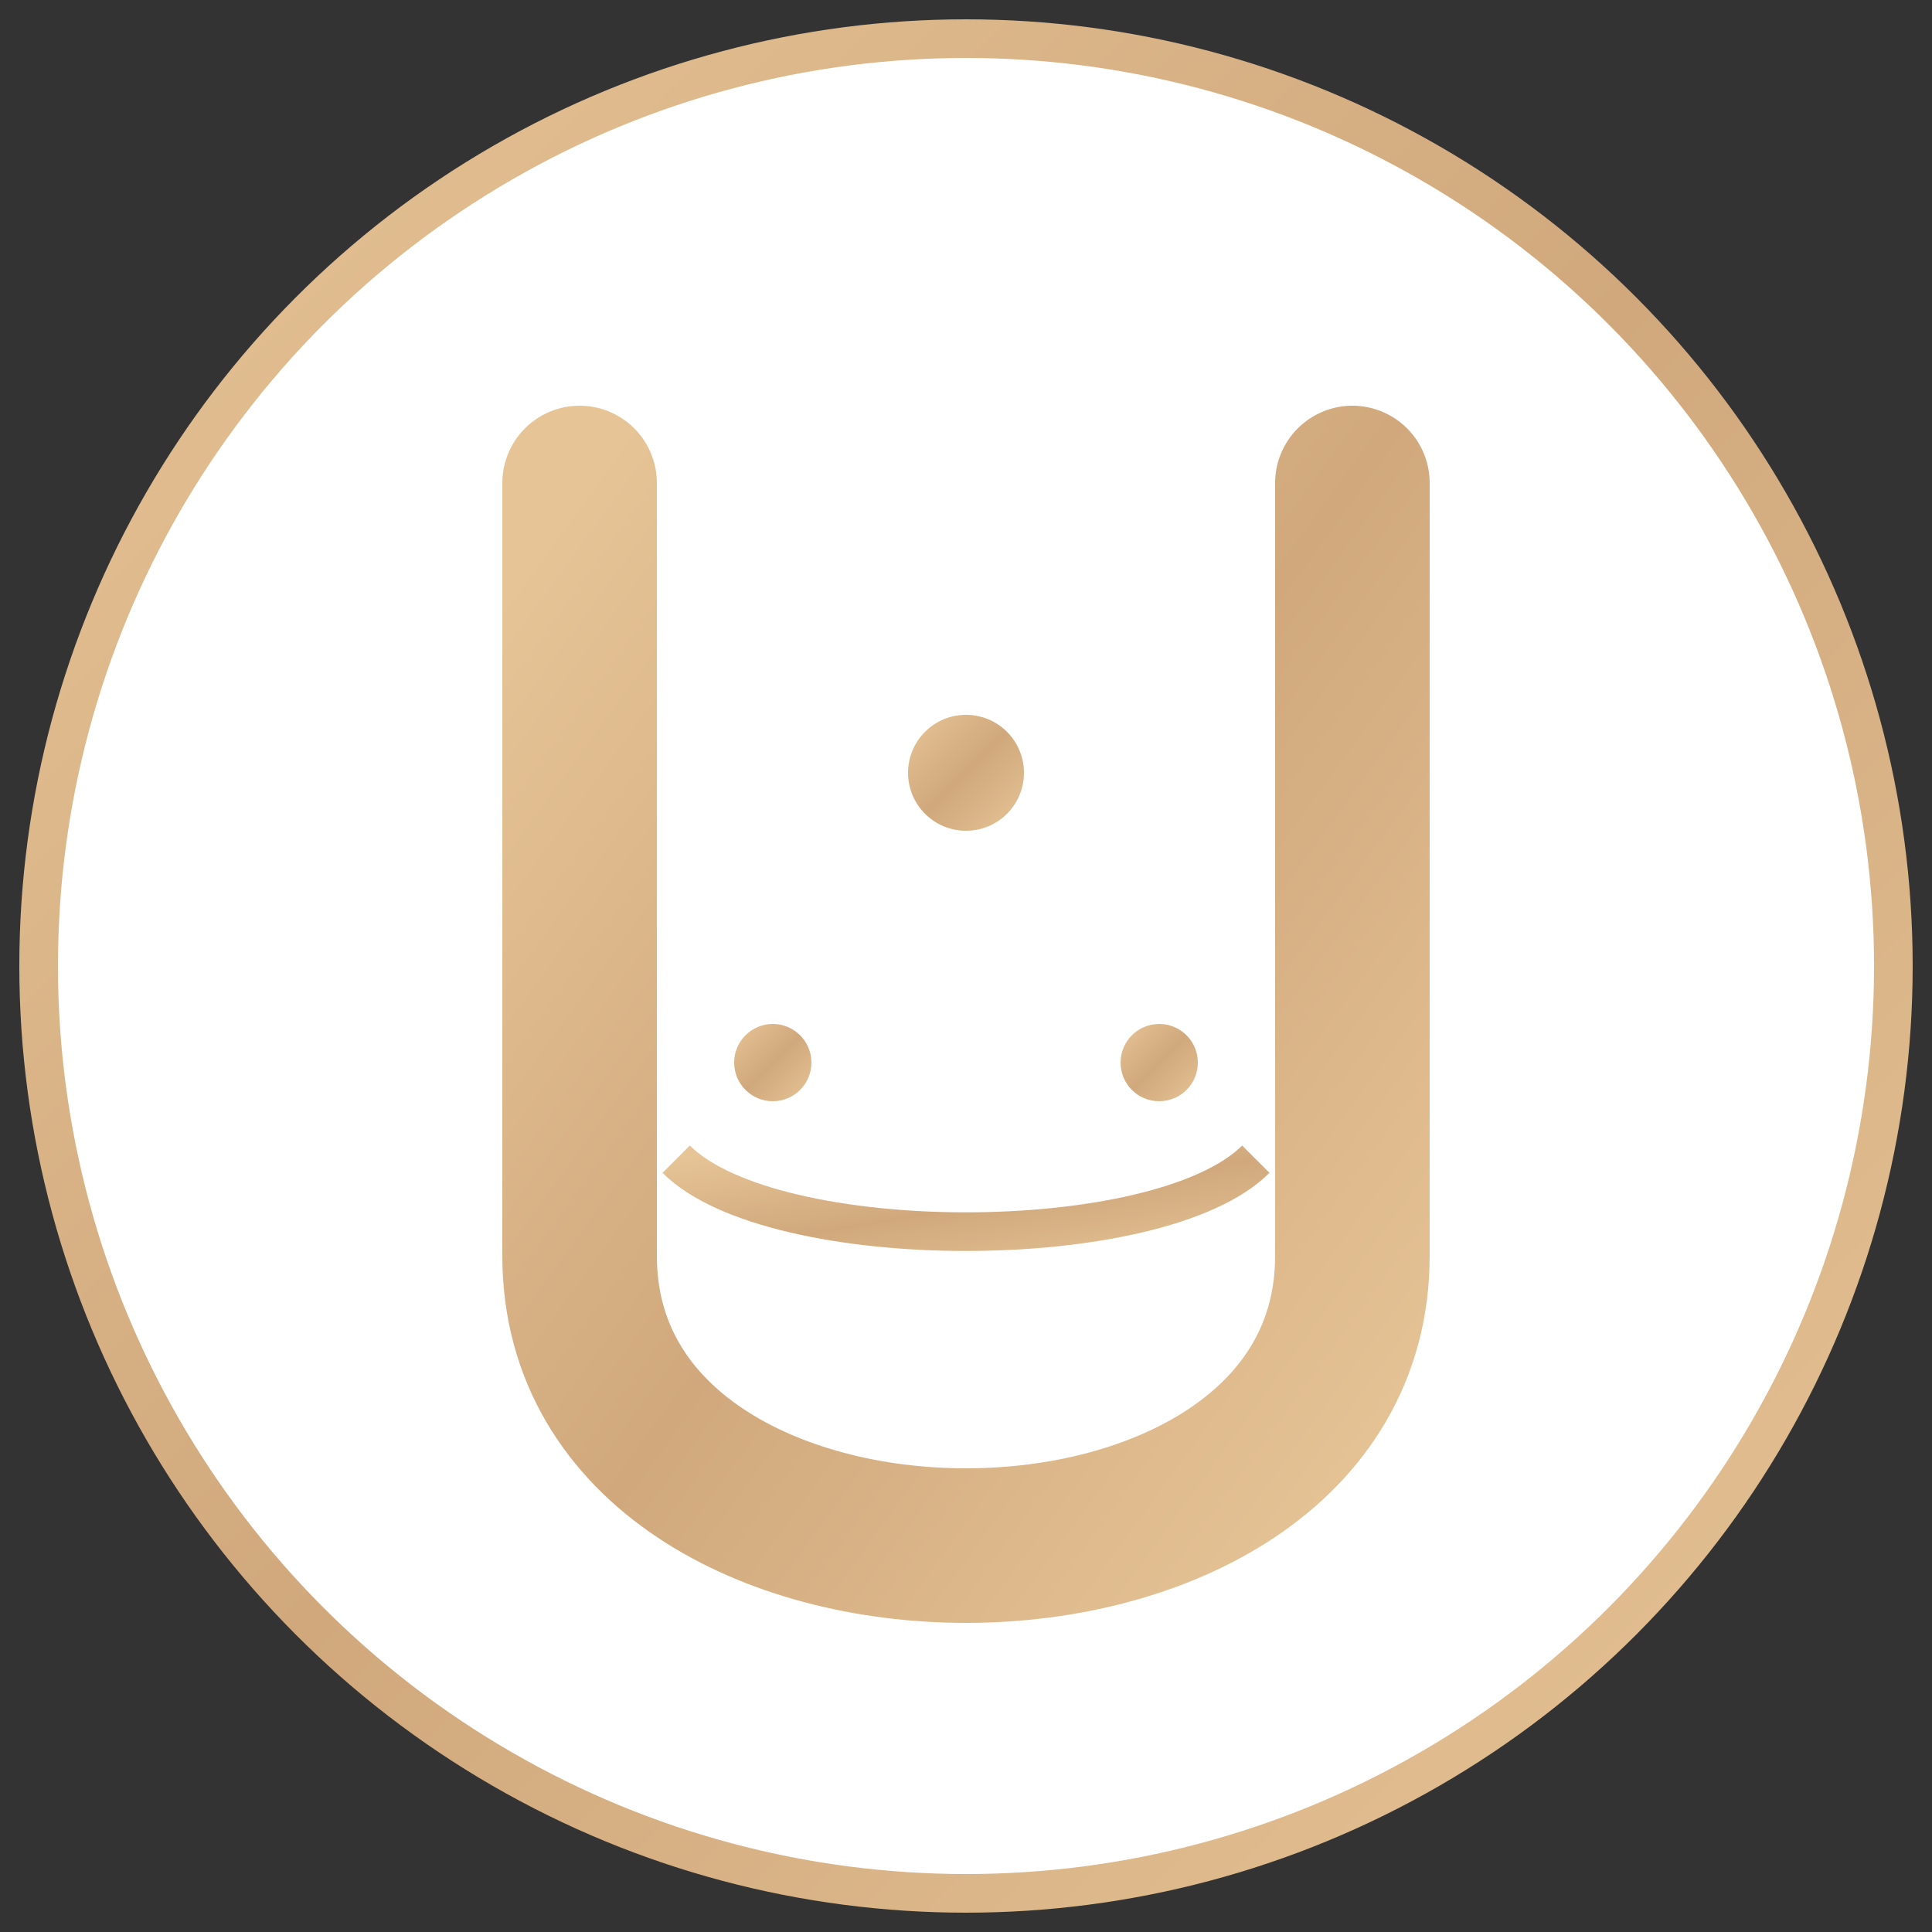
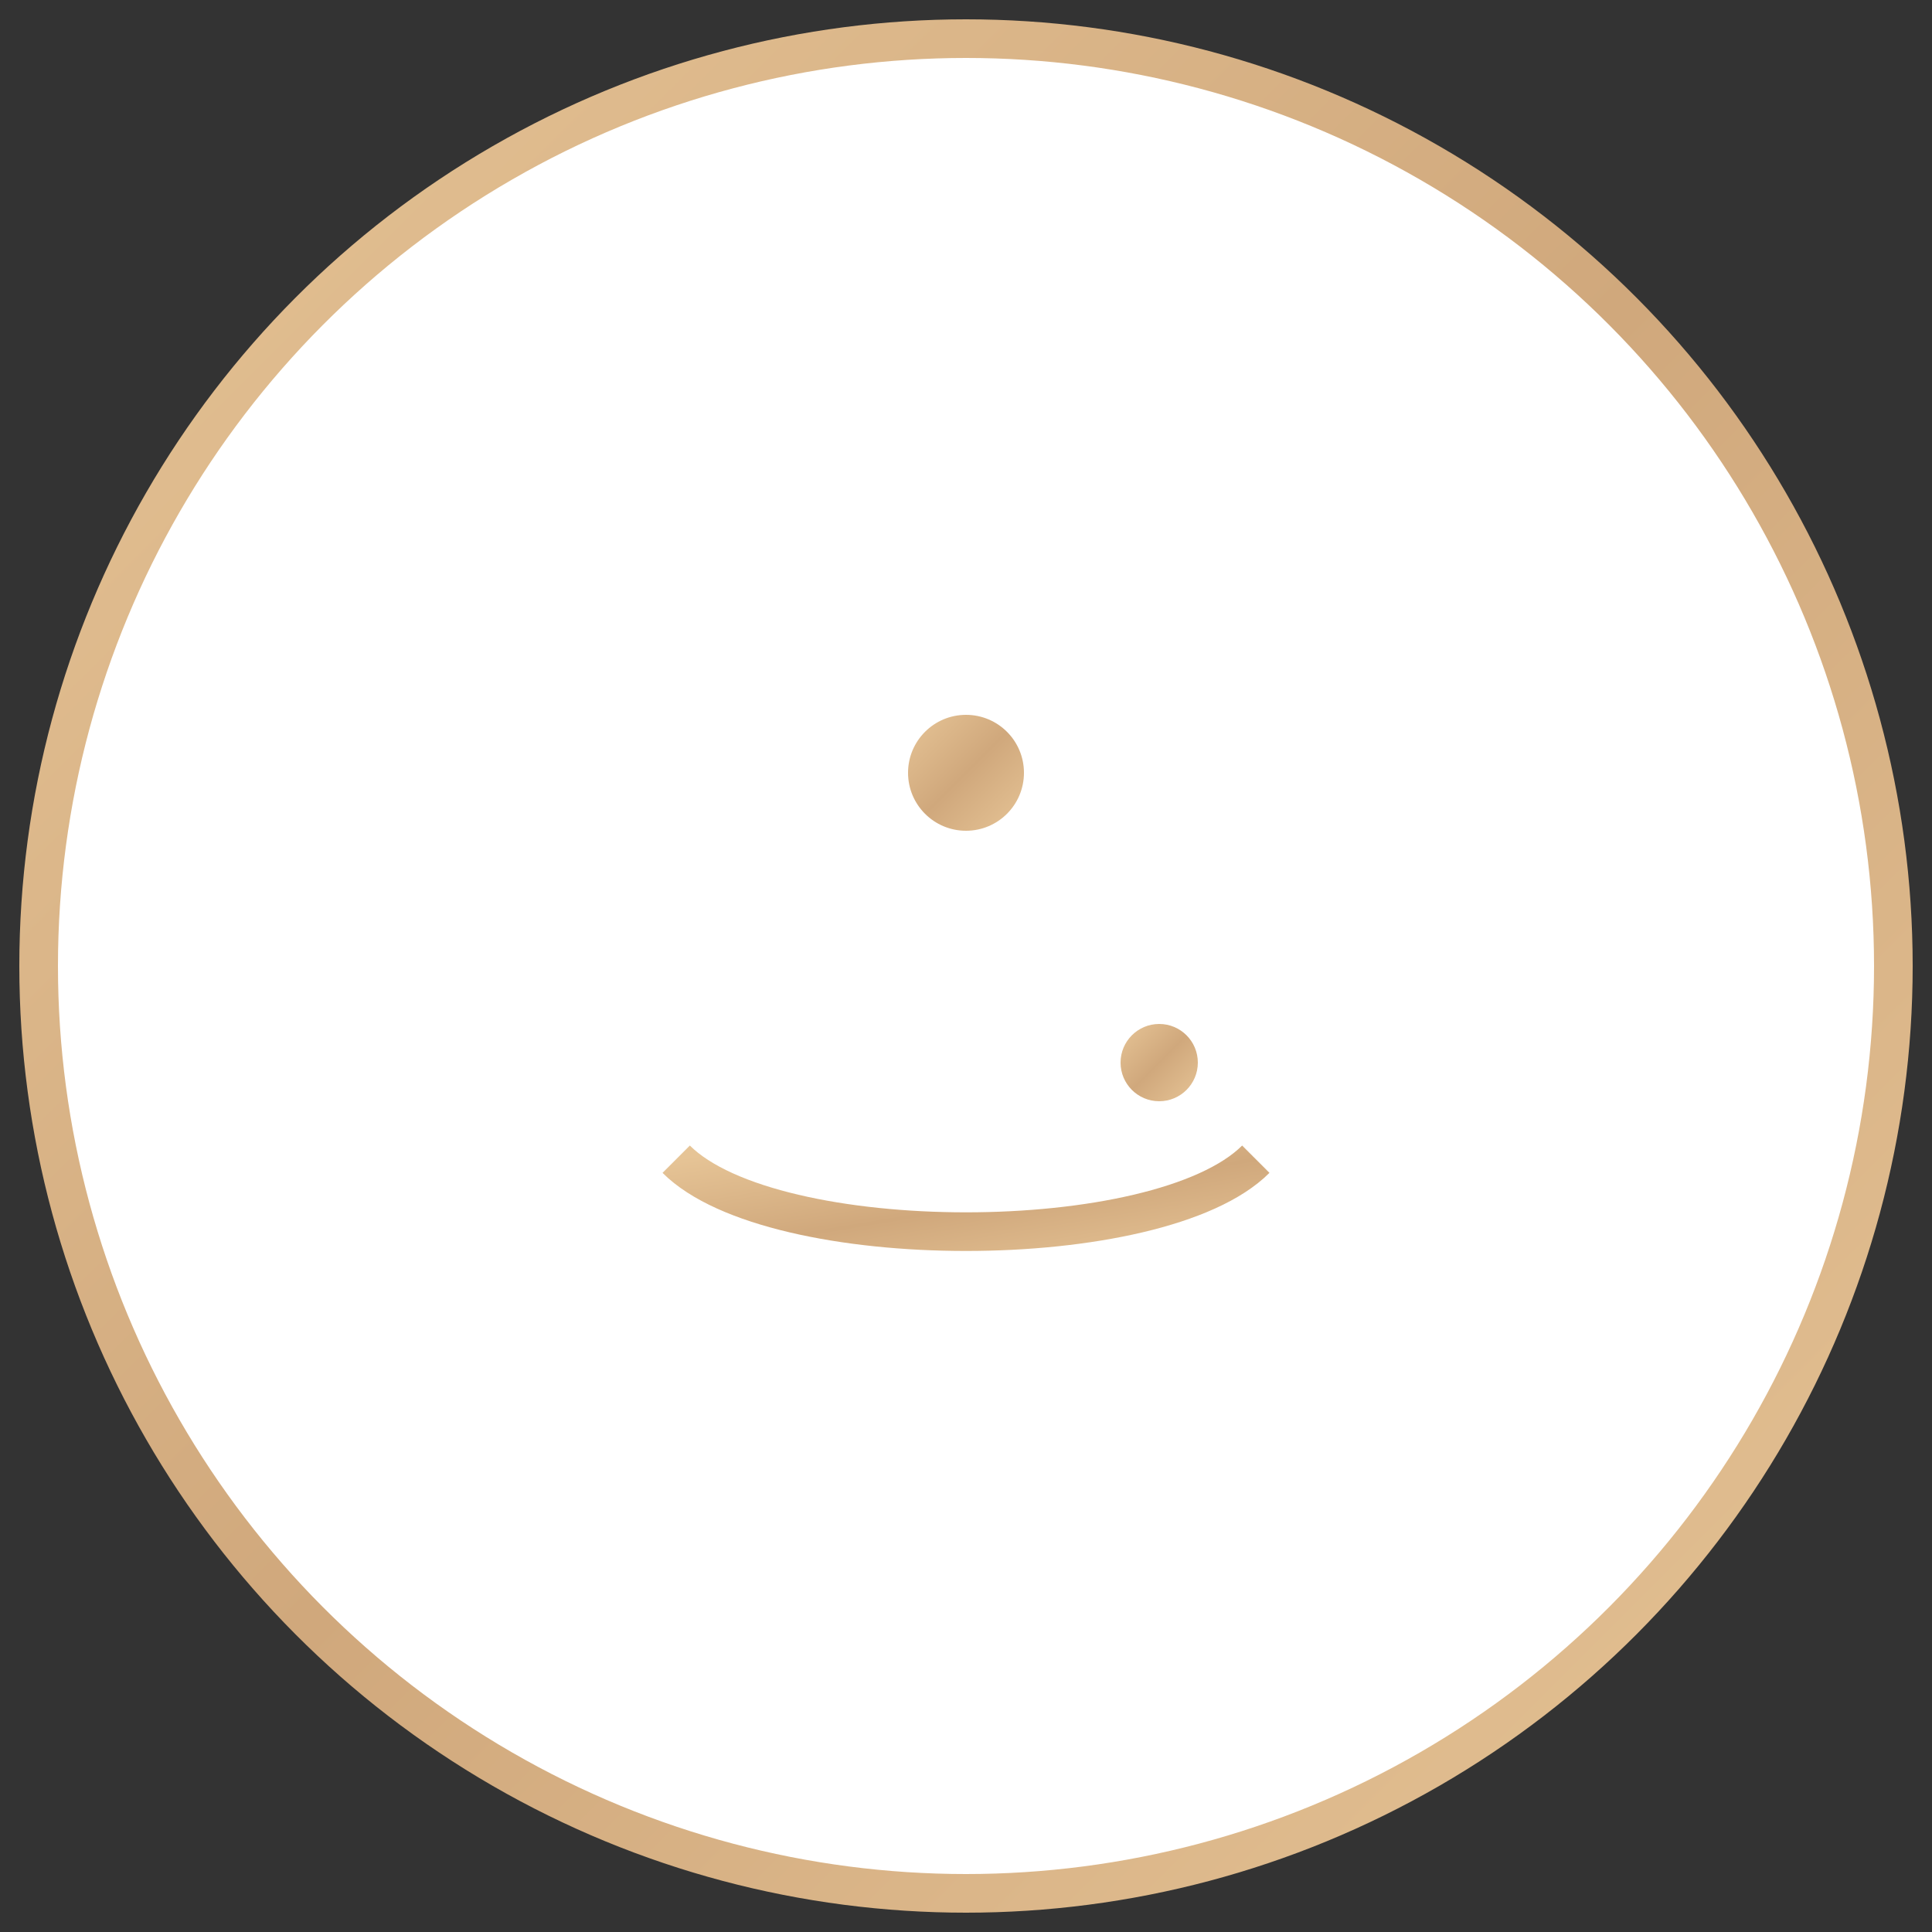
<svg xmlns="http://www.w3.org/2000/svg" viewBox="0 0 100 100" width="100" height="100">
  <rect x="0" y="0" width="100" height="100" fill="#333333" stroke="none" />
  <defs>
    <linearGradient id="gold-gradient" x1="0%" y1="0%" x2="100%" y2="100%">
      <stop offset="0%" stop-color="#e6c496" />
      <stop offset="50%" stop-color="#d0a87c" />
      <stop offset="100%" stop-color="#e6c496" />
    </linearGradient>
  </defs>
  <circle cx="50" cy="50" r="48" fill="#fff" stroke="url(#gold-gradient)" stroke-width="2" />
-   <path d="M30,25 C30,25 30,60 30,65 C30,75 40,80 50,80 C60,80 70,75 70,65 C70,60 70,25 70,25" stroke="url(#gold-gradient)" stroke-width="8" stroke-linecap="round" fill="none" />
  <circle cx="50" cy="40" r="3" fill="url(#gold-gradient)" />
  <line x1="50" y1="43" x2="50" y2="55" stroke="url(#gold-gradient)" stroke-width="2" />
-   <circle cx="40" cy="55" r="2" fill="url(#gold-gradient)" />
  <circle cx="60" cy="55" r="2" fill="url(#gold-gradient)" />
  <path d="M35,60 C40,65 60,65 65,60" stroke="url(#gold-gradient)" stroke-width="2" fill="none" />
</svg>